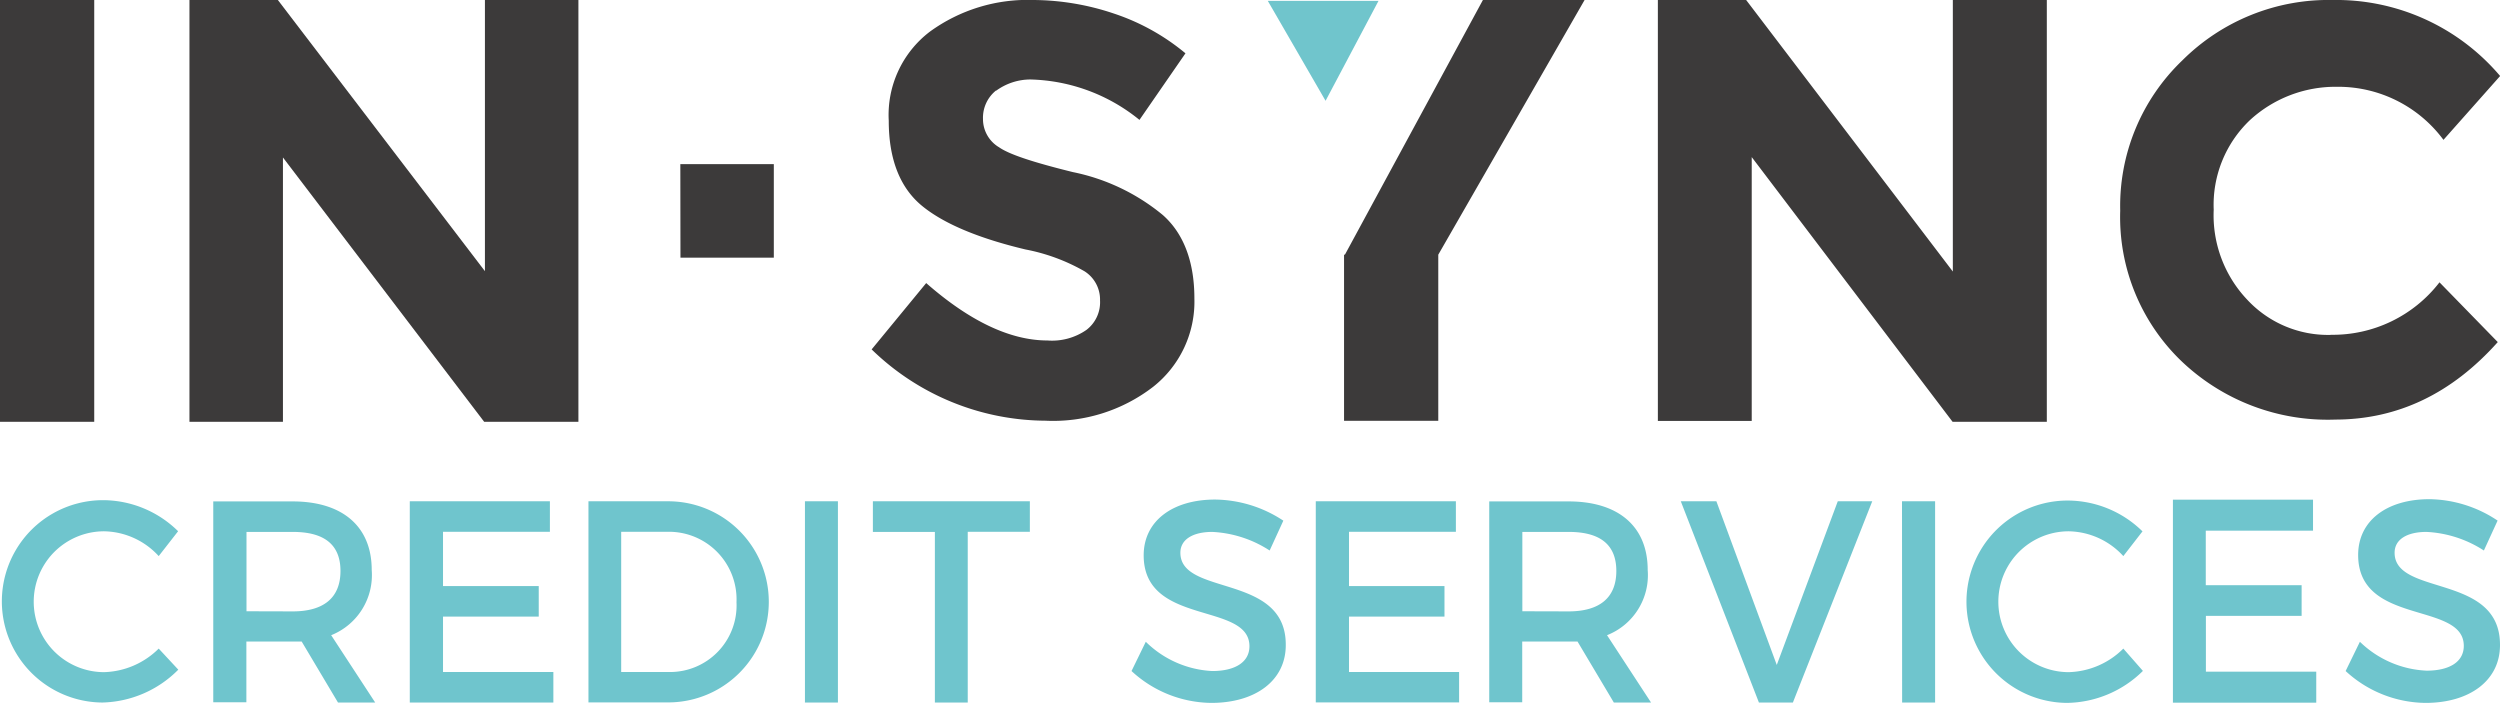
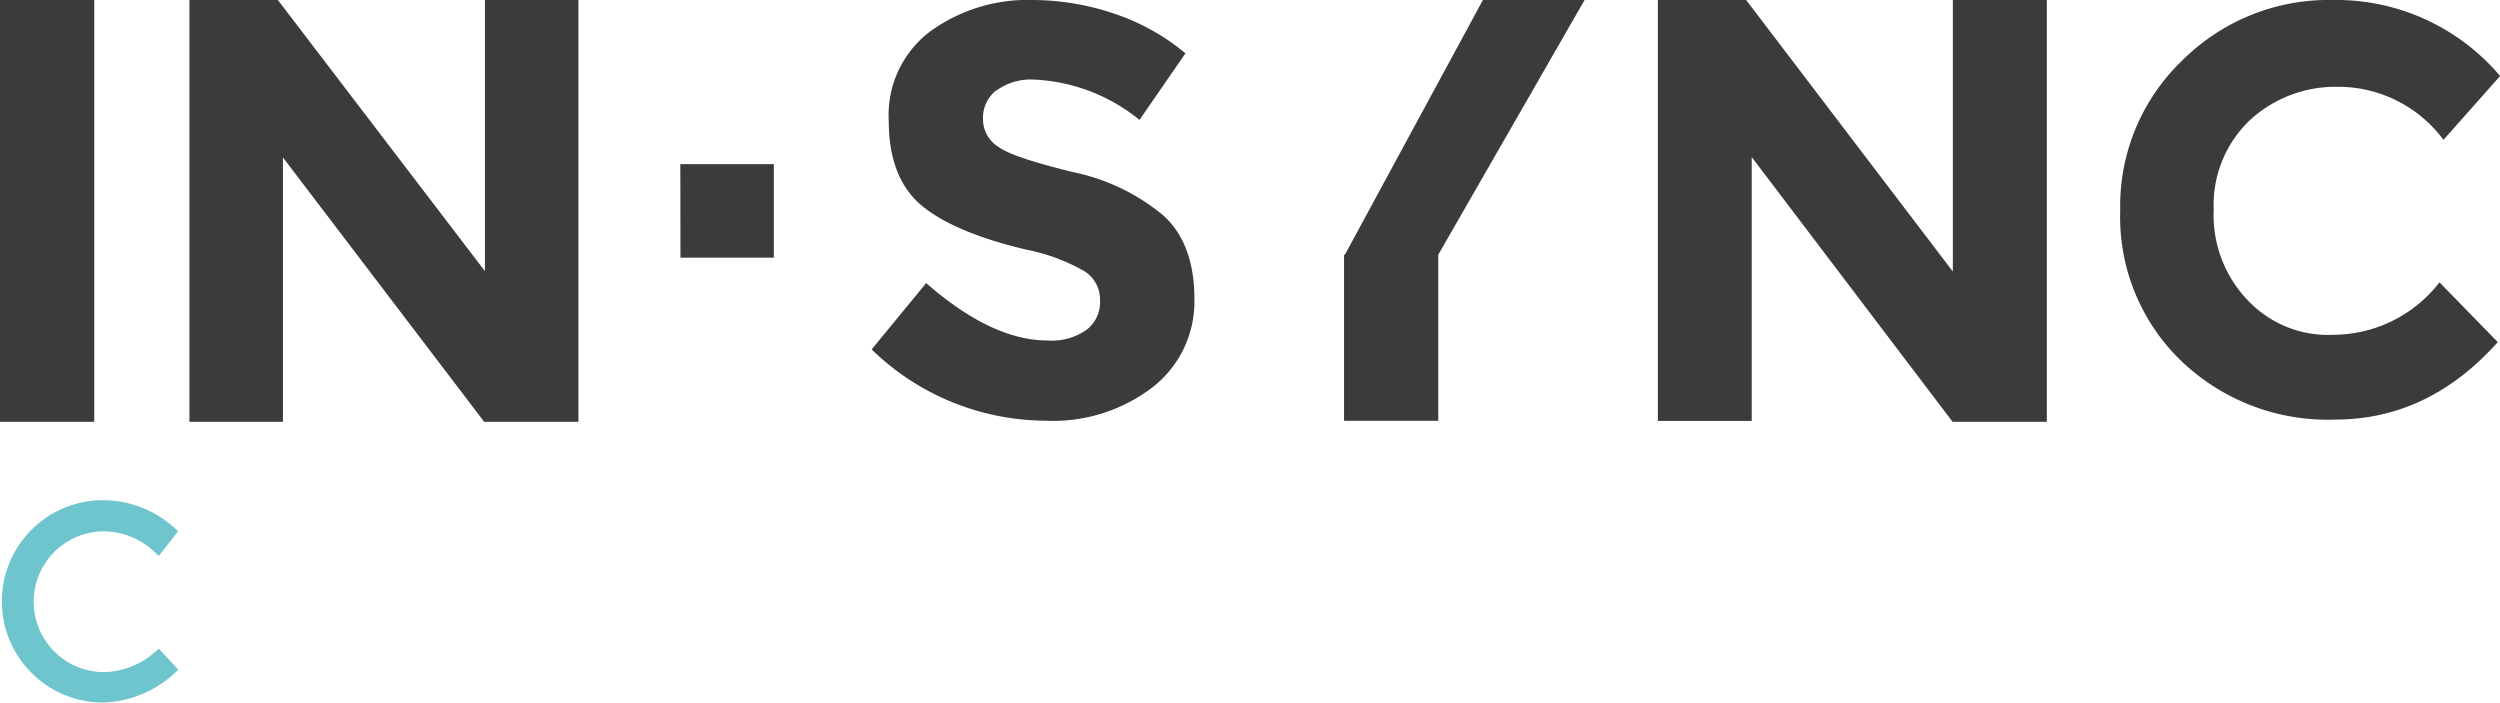
<svg xmlns="http://www.w3.org/2000/svg" viewBox="0 0 201.63 56.68">
  <defs>
    <style>.cls-1{fill:none;}.cls-2{clip-path:url(#clip-path);}.cls-3{fill:#3c3a3a;}.cls-4{fill:#70c5cc;}.cls-5{fill:#6fc5cd;}</style>
    <clipPath id="clip-path" transform="translate(-.29)">
      <path d="M0 0h201.93v57.2H0z" class="cls-1" />
    </clipPath>
  </defs>
  <title>Asset 1</title>
  <g id="Layer_2">
    <g id="Layer_1-2" class="cls-2">
      <path d="M80.33 7.3a2.82 2.82 0 0 0-1.05 2.3 2.64 2.64 0 0 0 1.3 2.28c.86.6 2.88 1.24 5.95 2a16.53 16.53 0 0 1 7.25 3.46c1.7 1.5 2.55 3.8 2.55 6.73A8.75 8.75 0 0 1 93 31.2a13.2 13.2 0 0 1-8.7 2.73 20.23 20.23 0 0 1-14-5.75l4.4-5.35c3.5 3.07 6.78 4.63 9.78 4.63a4.86 4.86 0 0 0 3.14-.85 2.8 2.8 0 0 0 1.1-2.38 2.7 2.7 0 0 0-1.25-2.35 15.36 15.36 0 0 0-4.76-1.76c-3.78-.9-6.6-2.08-8.35-3.52s-2.68-3.72-2.68-6.85A8.44 8.44 0 0 1 75 2.55 13.4 13.4 0 0 1 83.33 0a20.68 20.68 0 0 1 6.53 1.1 17.73 17.73 0 0 1 5.75 3.2L91.9 9.67a14.47 14.47 0 0 0-8.8-3.26 4.7 4.7 0 0 0-2.75.9" class="cls-3" />
      <path d="M157.5 0h7.58v34.02h-7.6l-16.2-21.35v21.28h-7.57V0h7.12l16.67 21.9V0zM187.95 27a10.87 10.87 0 0 0 8.8-4.23l4.7 4.82q-5.57 6.24-13.1 6.25a17.08 17.08 0 0 1-12.46-4.76A16.1 16.1 0 0 1 171 17a16.25 16.25 0 0 1 5-12.12A16.7 16.7 0 0 1 188.14 0a17.32 17.32 0 0 1 13.5 6.13l-4.57 5.15a10.56 10.56 0 0 0-8.6-4.28 10.2 10.2 0 0 0-7 2.68 9.43 9.43 0 0 0-2.93 7.23 9.9 9.9 0 0 0 2.74 7.3 8.9 8.9 0 0 0 6.7 2.8M108.47 20.54L119.6 0h8.2L116 20.54v13.4h-7.6v-13.4" class="cls-3" />
-       <path d="M111.18.07l-4.27 8.06-4.66-8.06h8.94z" class="cls-4" />
      <path d="M0 0h7.6v34.02H0zM39.05 0h7.6v34.02h-7.6L22.82 12.7v21.32h-7.54V0h7.13l16.7 21.87V0h-.05zM54.87 13.24h7.54v7.54h-7.53z" class="cls-3" />
      <path d="M14.36 42.85l-1.56 2a6.1 6.1 0 0 0-4.4-2 5.68 5.68 0 0 0 0 11.36 6.5 6.5 0 0 0 4.4-1.9l1.58 1.7a8.9 8.9 0 0 1-6.12 2.65 8.16 8.16 0 1 1 .1-16.32 8.66 8.66 0 0 1 6 2.5" class="cls-5" />
-       <path d="M24.33 51.74c-.22 0-.47 0-.72 0h-3.74v4.9H17.2v-16.2h6.4c4 0 6.38 2 6.38 5.53a5.22 5.22 0 0 1-3.27 5.26l3.55 5.43h-3zm-.72-2.43c2.45 0 3.85-1.06 3.85-3.26s-1.4-3.15-3.84-3.15h-3.74v6.4zM35.73 42.9v4.37h7.72v2.46h-7.72v4.47h8.9v2.46H33.05V40.43h11.3v2.46h-8.63zM53.93 40.43a8.1 8.1 0 1 1-.07 16.22h-6.4V40.43zM50.1 54.2H54a5.37 5.37 0 0 0 5.4-5.63 5.45 5.45 0 0 0-5.52-5.68H50.1zM64.92 40.43h2.66v16.23h-2.66zM78.05 42.9v13.76H75.4V42.9h-5v-2.47h12.66v2.46h-5zM103.5 42l-1.1 2.4a9.3 9.3 0 0 0-4.63-1.5c-1.55 0-2.57.6-2.57 1.68 0 3.53 8.54 1.64 8.5 7.45 0 2.88-2.47 4.66-6 4.66a9.6 9.6 0 0 1-6.44-2.57l1.15-2.36a8.2 8.2 0 0 0 5.36 2.36c1.85 0 3-.72 3-2 0-3.6-8.53-1.6-8.53-7.33 0-2.77 2.33-4.5 5.76-4.5a10.16 10.16 0 0 1 5.5 1.7" class="cls-5" />
-       <path d="M108.8 42.9v4.37h7.7v2.46h-7.7v4.47h8.88v2.45h-11.56V40.43h11.3v2.46h-8.63zM127.23 51.74c-.22 0-.47 0-.72 0h-3.74v4.9h-2.66v-16.2h6.4c4 0 6.38 2 6.38 5.53a5.2 5.2 0 0 1-3.28 5.26l3.55 5.43h-3zm-.72-2.43c2.45 0 3.85-1.06 3.85-3.26s-1.4-3.15-3.84-3.15h-3.74v6.4zM141.86 56.66l-6.3-16.23h2.87l4.87 13.2 4.92-13.2H151l-6.4 16.23h-2.74zM153.4 40.43h2.67v16.23h-2.66zM172.8 42.85l-1.55 2a6.1 6.1 0 0 0-4.4-2 5.68 5.68 0 0 0 0 11.36 6.47 6.47 0 0 0 4.4-1.9l1.58 1.8a8.88 8.88 0 0 1-6.12 2.58 8.16 8.16 0 1 1 .1-16.32 8.64 8.64 0 0 1 6 2.5" class="cls-5" />
-       <path d="M177.9 42.8v4.4h7.73v2.47h-7.72v4.5h8.9v2.5h-11.56V40.3h11.3v2.5h-8.63zM201.43 42l-1.1 2.4a9.32 9.32 0 0 0-4.63-1.5c-1.56 0-2.57.6-2.57 1.68 0 3.53 8.53 1.64 8.5 7.45 0 2.88-2.48 4.66-6 4.66a9.62 9.62 0 0 1-6.45-2.57l1.15-2.36a8.23 8.23 0 0 0 5.38 2.33c1.86 0 3-.72 3-2 0-3.6-8.52-1.6-8.52-7.33 0-2.77 2.32-4.5 5.75-4.5a10.1 10.1 0 0 1 5.5 1.73" class="cls-5" />
    </g>
  </g>
</svg>